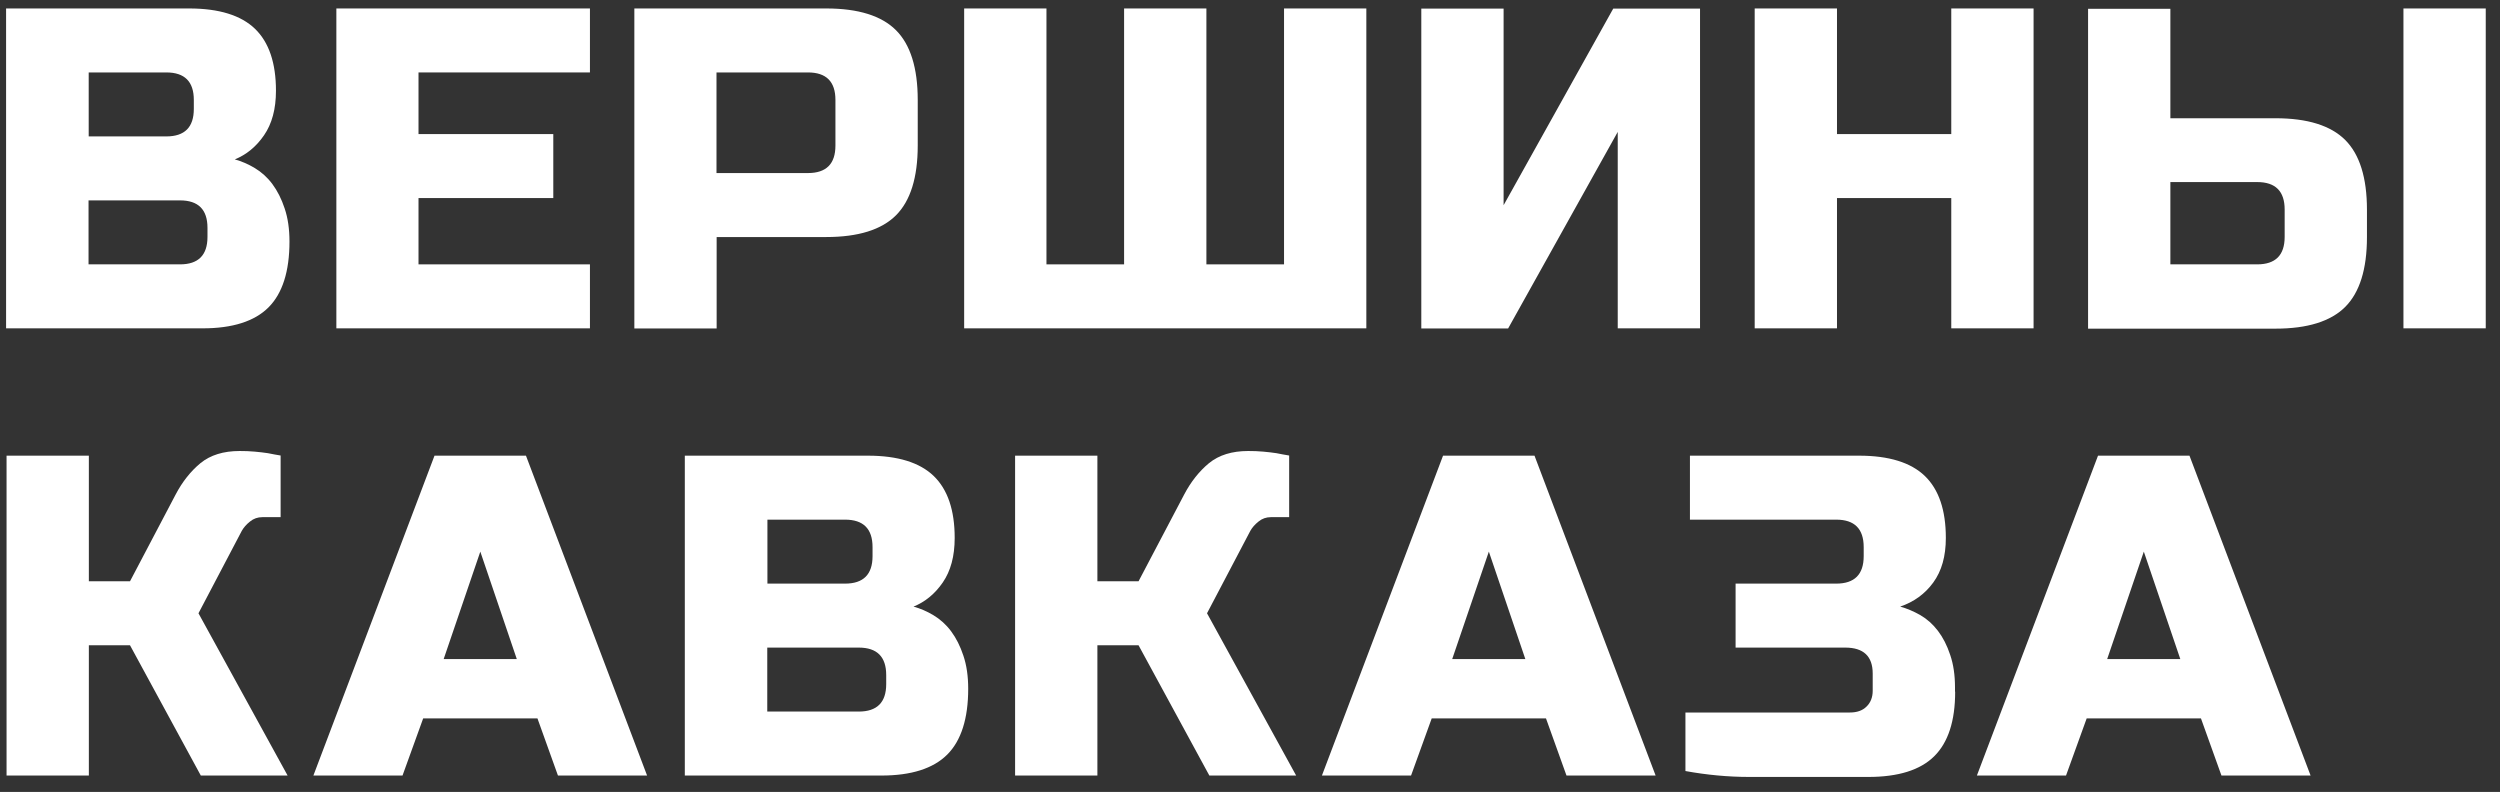
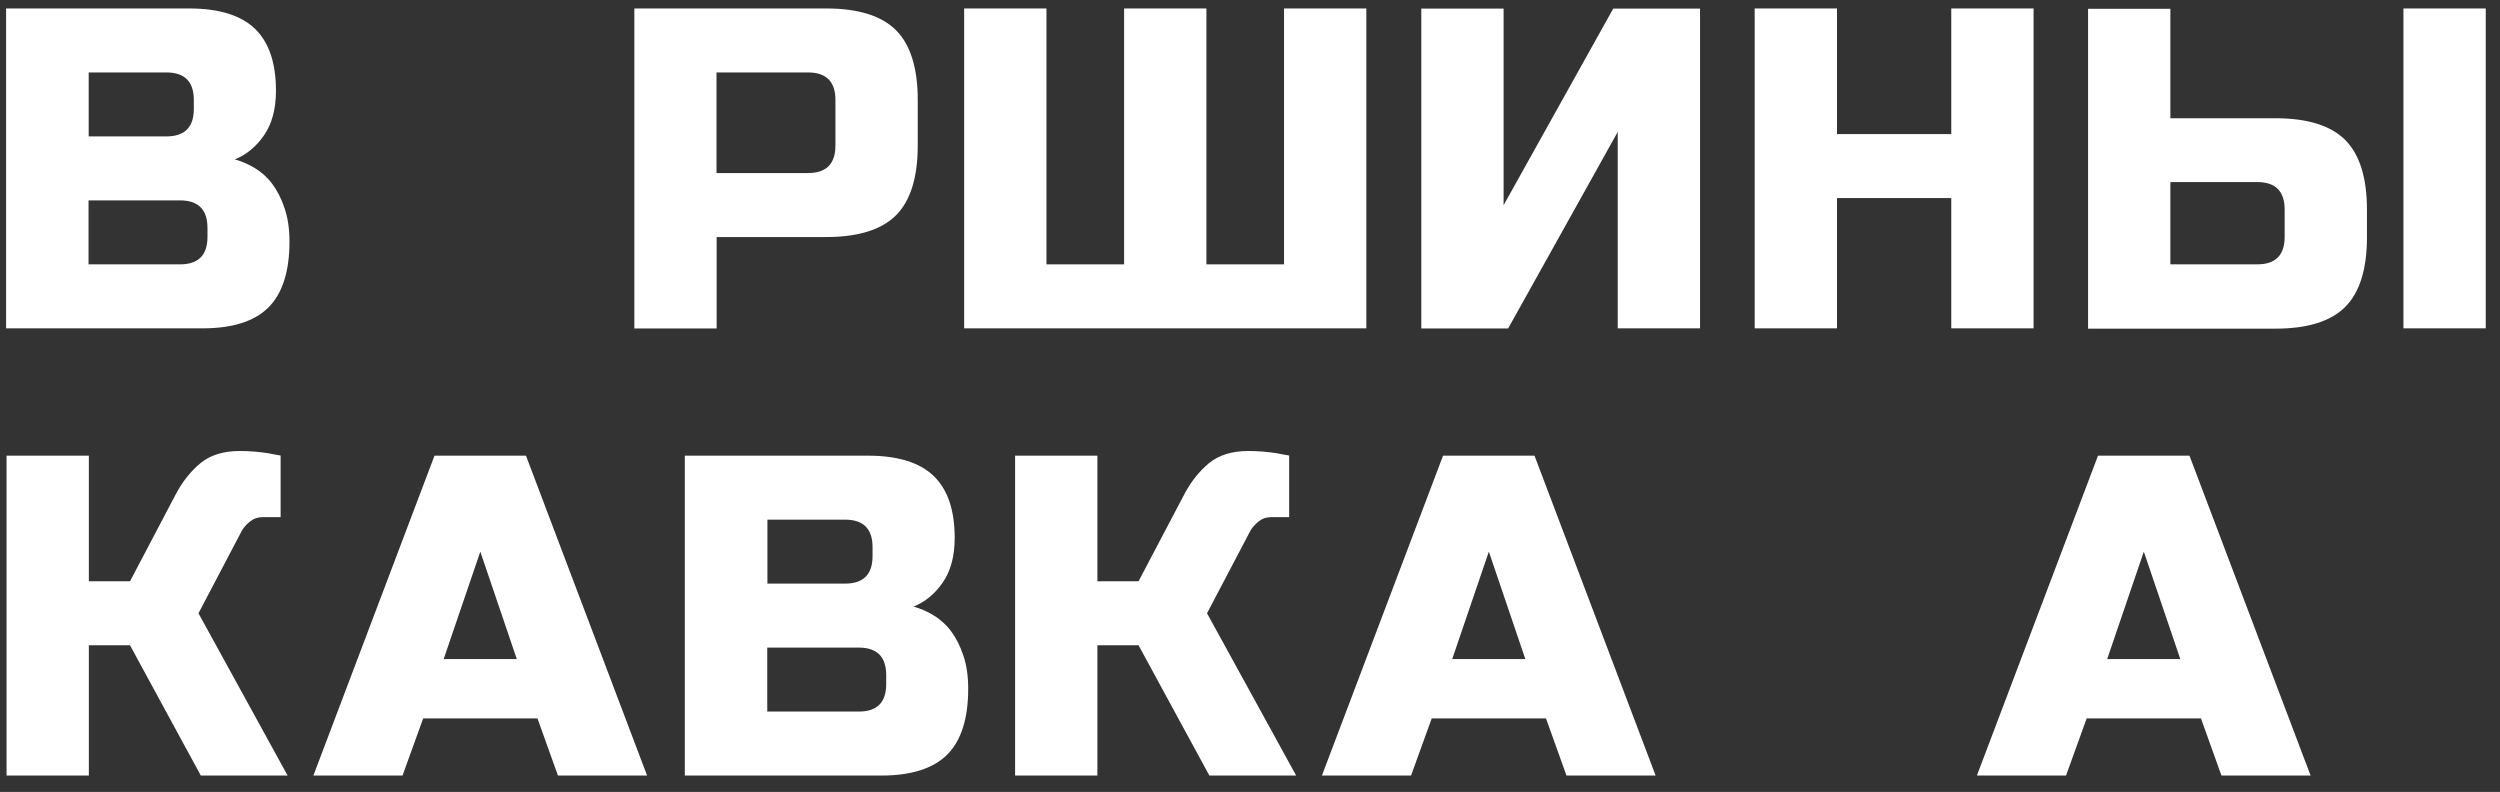
<svg xmlns="http://www.w3.org/2000/svg" width="161" height="51" viewBox="0 0 161 51" fill="none">
  <rect x="0" y="0" width="161" height="51" fill="#333333" stroke="none" />
  <path d="M12.182 0.545C14.102 0.545 15.522 0.985 16.422 1.855C17.322 2.725 17.772 4.055 17.772 5.845C17.772 7.025 17.512 7.975 17.002 8.715C16.492 9.455 15.862 9.965 15.122 10.265C15.552 10.385 15.982 10.565 16.412 10.825C16.842 11.085 17.222 11.425 17.542 11.855C17.862 12.285 18.132 12.815 18.332 13.425C18.542 14.045 18.642 14.755 18.642 15.555C18.642 17.475 18.192 18.895 17.292 19.795C16.392 20.695 14.972 21.145 13.052 21.145H0.392V0.545H12.182ZM12.482 6.435C12.482 5.255 11.892 4.665 10.712 4.665H5.712V8.785H10.712C11.892 8.785 12.482 8.195 12.482 7.015V6.435ZM13.362 14.675C13.362 13.495 12.772 12.905 11.592 12.905H5.702V17.025H11.592C12.772 17.025 13.362 16.435 13.362 15.255V14.675Z" fill="white" />
-   <path d="M37.992 21.145H21.662V0.545H37.992V4.665H26.952V8.635H35.632V12.755H26.952V17.025H37.992V21.145Z" fill="white" />
  <path d="M40.852 0.545H53.212C55.272 0.545 56.772 1.015 57.702 1.945C58.632 2.875 59.102 4.375 59.102 6.435V9.375C59.102 11.435 58.632 12.935 57.702 13.865C56.772 14.795 55.272 15.265 53.212 15.265H46.152V21.155H40.852V0.545ZM53.802 6.435C53.802 5.255 53.212 4.665 52.032 4.665H46.142V11.145H52.032C53.212 11.145 53.802 10.555 53.802 9.375V6.435Z" fill="white" />
  <path d="M87.992 21.145H62.092V0.545H67.392V17.025H72.392V0.545H77.692V17.025H82.692V0.545H87.992V21.145Z" fill="white" />
  <path d="M109.482 21.145H104.182V8.495L97.122 21.155H91.532V0.555H96.832V13.215L103.892 0.555H109.482V21.145Z" fill="white" />
  <path d="M130.962 21.145H125.662V12.755H118.302V21.145H113.002V0.545H118.302V8.635H125.662V0.545H130.962V21.145Z" fill="white" />
  <path d="M139.772 7.615H146.542C148.602 7.615 150.102 8.085 151.032 9.015C151.962 9.945 152.432 11.445 152.432 13.505V15.275C152.432 17.335 151.962 18.835 151.032 19.765C150.102 20.695 148.602 21.165 146.542 21.165H134.472V0.565H139.772V7.615ZM147.132 13.495C147.132 12.315 146.542 11.725 145.362 11.725H139.772V17.025H145.362C146.542 17.025 147.132 16.435 147.132 15.255V13.495ZM160.082 21.145H154.782V0.545H160.082V21.145Z" fill="white" />
  <path d="M12.782 39.495L18.522 49.945H12.932L8.372 41.555H5.722V49.945H0.422V29.345H5.722V37.435H8.372L11.312 31.845C11.742 31.025 12.282 30.345 12.912 29.825C13.552 29.305 14.392 29.045 15.432 29.045C15.762 29.045 16.092 29.055 16.402 29.085C16.712 29.115 17.002 29.145 17.252 29.185C17.542 29.245 17.822 29.295 18.072 29.335V33.305H16.892C16.602 33.305 16.332 33.395 16.102 33.585C15.862 33.775 15.692 33.975 15.572 34.185L12.782 39.495Z" fill="white" />
  <path d="M25.922 49.945H20.182L27.982 29.345H33.872L41.672 49.945H35.932L34.612 46.265H27.252L25.922 49.945ZM28.572 42.445H33.282L30.932 35.525L28.572 42.445Z" fill="white" />
  <path d="M55.892 29.345C57.812 29.345 59.232 29.785 60.132 30.655C61.032 31.525 61.482 32.855 61.482 34.645C61.482 35.825 61.222 36.775 60.712 37.515C60.202 38.255 59.572 38.765 58.832 39.065C59.262 39.185 59.692 39.365 60.122 39.625C60.552 39.885 60.932 40.225 61.252 40.655C61.572 41.085 61.842 41.615 62.042 42.225C62.252 42.845 62.352 43.555 62.352 44.355C62.352 46.275 61.902 47.695 61.002 48.595C60.102 49.495 58.682 49.945 56.762 49.945H44.102V29.345H55.892ZM56.192 35.235C56.192 34.055 55.602 33.465 54.422 33.465H49.422V37.585H54.422C55.602 37.585 56.192 36.995 56.192 35.815V35.235ZM57.072 43.475C57.072 42.295 56.482 41.705 55.302 41.705H49.412V45.825H55.302C56.482 45.825 57.072 45.235 57.072 44.055V43.475Z" fill="white" />
  <path d="M77.732 39.495L83.472 49.945H77.882L73.322 41.555H70.672V49.945H65.372V29.345H70.672V37.435H73.322L76.262 31.845C76.692 31.025 77.232 30.345 77.862 29.825C78.502 29.305 79.342 29.045 80.382 29.045C80.712 29.045 81.042 29.055 81.352 29.085C81.662 29.115 81.952 29.145 82.202 29.185C82.492 29.245 82.772 29.295 83.022 29.335V33.305H81.842C81.552 33.305 81.282 33.395 81.052 33.585C80.812 33.775 80.642 33.975 80.522 34.185L77.732 39.495Z" fill="white" />
  <path d="M90.872 49.945H85.132L92.932 29.345H98.822L106.622 49.945H100.882L99.562 46.265H92.202L90.872 49.945ZM93.522 42.445H98.232L95.882 35.525L93.522 42.445Z" fill="white" />
-   <path d="M125.912 44.545C125.912 46.435 125.462 47.815 124.562 48.705C123.662 49.595 122.242 50.035 120.322 50.035C119.142 50.035 117.872 50.035 116.492 50.035C115.122 50.035 113.842 50.035 112.662 50.035C111.292 50.035 109.912 49.905 108.542 49.655V45.885C109.872 45.885 111.182 45.885 112.452 45.885C113.552 45.885 114.702 45.885 115.912 45.885C117.122 45.885 118.192 45.885 119.132 45.885C119.582 45.885 119.942 45.765 120.202 45.505C120.462 45.255 120.602 44.915 120.602 44.485V43.375C120.602 42.265 120.012 41.705 118.832 41.705H111.772V37.585H118.252C119.432 37.585 120.022 36.995 120.022 35.815V35.235C120.022 34.055 119.432 33.465 118.252 33.465H108.832V29.345H119.722C121.642 29.345 123.062 29.785 123.962 30.655C124.862 31.525 125.312 32.855 125.312 34.645C125.312 35.825 125.042 36.775 124.502 37.515C123.962 38.255 123.252 38.765 122.372 39.065C122.802 39.185 123.232 39.365 123.672 39.615C124.102 39.865 124.482 40.205 124.802 40.625C125.122 41.045 125.392 41.565 125.592 42.175C125.802 42.785 125.902 43.485 125.902 44.265V44.545H125.912Z" fill="white" />
  <path d="M133.052 49.945H127.312L135.112 29.345H141.002L148.802 49.945H143.062L141.742 46.265H134.382L133.052 49.945ZM135.702 42.445H140.412L138.062 35.525L135.702 42.445Z" fill="white" />
</svg>